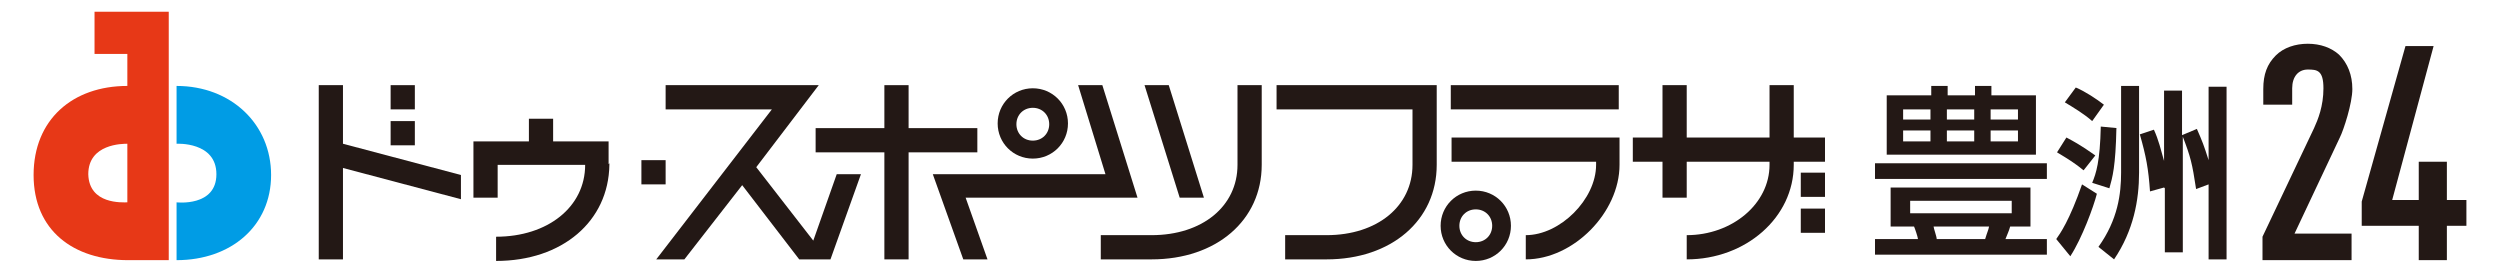
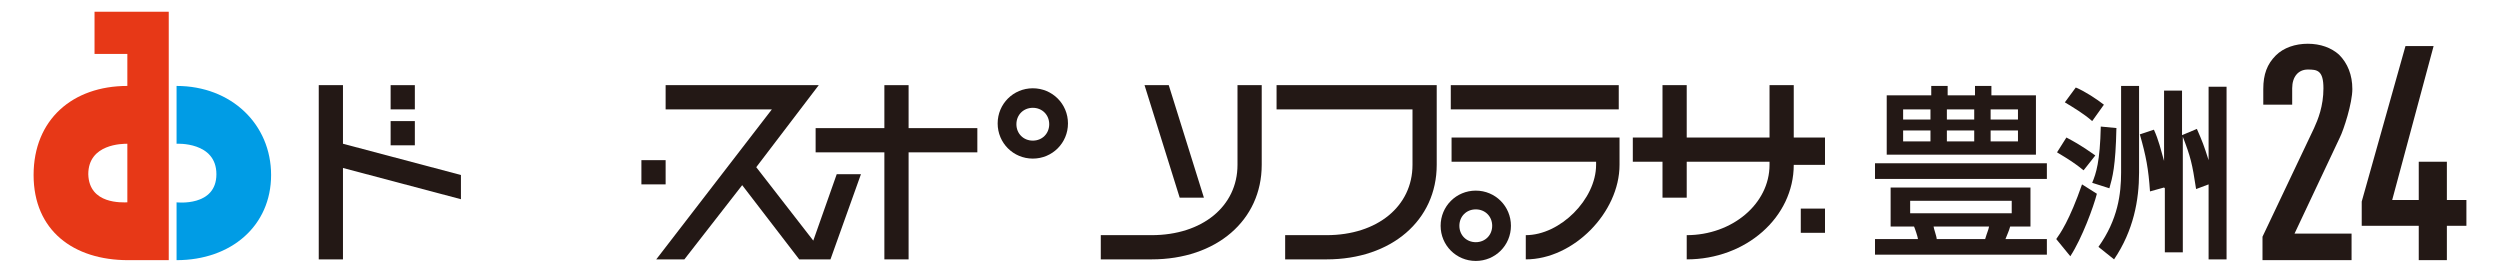
<svg xmlns="http://www.w3.org/2000/svg" width="320" height="35" viewBox="0 0 320 35" fill="none">
  <path d="M240 20.9H262V22.9H240V20.9ZM259.9 24V29H257.3C257.1 29.7 257 29.8 256.7 30.6H262V32.6H240V30.6H245.5C245.5 30.4 245.1 29.2 245 29H242V24H259.8H259.9ZM241.5 12.2H247.2V11H249.3V12.2H252.8V11H254.9V12.2H260.6V19.8H241.5V12.2ZM243.6 15.3H247.1V14H243.6V15.3ZM243.6 18.1H247.1V16.7H243.6V18.1ZM244.5 27.3H257.5V25.7H244.5V27.3ZM247.5 29C247.5 29.2 247.9 30.3 247.9 30.6H254.1C254.4 29.6 254.5 29.5 254.6 29H247.4H247.5ZM249.2 15.3H252.7V14H249.2V15.3ZM249.2 18.1H252.7V16.7H249.2V18.1ZM254.8 15.3H258.3V14H254.8V15.3ZM254.8 18.1H258.3V16.7H254.8V18.1Z" fill="#231815" />
  <path d="M268.4 24.8C268 26.4 266.5 30.5 265 32.8L263.2 30.6C263.7 29.9 264.9 28.2 266.5 23.6L268.4 24.8ZM264.5 17.6C266.6 18.7 267.6 19.5 268.2 19.9L266.7 21.8C265.6 20.9 264.8 20.4 263.3 19.5L264.5 17.6ZM265.7 11.2C266.9 11.7 268.4 12.7 269.3 13.4L267.8 15.5C266.8 14.6 265.3 13.7 264.3 13.1L265.7 11.2ZM270.9 16.4C270.8 21.3 270.4 22.7 270 24.1L267.8 23.4C268.3 22.2 268.8 20.7 268.9 16.2L271 16.4H270.9ZM271.5 11H273.8V22.1C273.8 25.6 273.1 29.5 270.6 33.2L268.6 31.6C271.1 28.1 271.5 24.8 271.5 22.1V10.9V11ZM277 24L275.2 24.5C275 21.6 274.7 20 273.9 17.2L275.7 16.6C276.3 17.9 276.6 19.2 277 20.6V11.6H279.3V17.3L281.2 16.5C281.9 18.1 282.1 18.6 282.7 20.5V11.1H285V33.2H282.7V23.6L281.1 24.2C280.6 20.9 280.4 20.1 279.4 17.5V32.3H277.1V24.1L277 24Z" fill="#231815" />
  <path d="M22.6 18.4C22.6 18.4 27.7 18.1 27.7 22.3C27.7 26.5 22.6 25.9 22.6 25.9V33.3C29.6 33.3 34.7 28.9 34.7 22.4C34.7 15.9 29.6 11 22.6 11V18.4Z" fill="#009CE5" />
  <path d="M21.5 1.5H12.1V6.9H16.3V11C9.3 11 4.3 15.3 4.3 22.4C4.3 29.5 9.4 33.3 16.4 33.3H21.6V1.5H21.5ZM11.3 22.3C11.3 18.4 15.7 18.4 16.3 18.4V25.9C15.7 25.9 11.4 26.2 11.3 22.3Z" fill="#E73817" />
  <path d="M43.9 10.9H40.8V33.2H43.9V21.5L59 25.5V22.4L43.9 18.4V10.9Z" fill="#231815" />
  <path d="M53.1 10.9H50V14H53.1V10.9Z" fill="#231815" />
  <path d="M207.2 10.9H185.7V14H207.2V10.9Z" fill="#231815" />
  <path d="M207.3 17.6H185.8V20.7H204.3V21.1C204.3 25.5 199.7 30.1 195.3 30.1V33.2C201.4 33.2 207.3 27.2 207.3 21.1V17.6Z" fill="#231815" />
-   <path d="M229.6 17.6V10.9H226.5V17.6H215.9V10.9H212.8V17.6H209V20.7H212.8V25.3H215.9V20.7H226.5V21.1C226.5 26.1 221.7 30.1 215.9 30.1V33.2C223.5 33.2 229.6 27.8 229.6 21.1V20.7H233.6V17.6H229.6Z" fill="#231815" />
+   <path d="M229.6 17.6V10.9H226.5V17.6H215.9V10.9H212.8V17.6H209V20.7H212.8V25.3H215.9V20.7H226.5V21.1C226.5 26.1 221.7 30.1 215.9 30.1V33.2C223.5 33.2 229.6 27.8 229.6 21.1H233.6V17.6H229.6Z" fill="#231815" />
  <path d="M125.1 19.5V16.4H116.3V10.9H113.2V16.4H104.4V19.5H113.2V33.2H116.3V19.5H125.1Z" fill="#231815" />
-   <path d="M142.5 25.3H143H145.6L141.1 10.9H138L141.5 22.3H122.5H121.8H119.4L123.3 33.2H126.4L123.6 25.3H142.5Z" fill="#231815" />
  <path d="M104.1 30.8L96.8 21.4L104.8 10.9H102.3H101.2H85.2V14H98.8L84 33.2H87.6L95 23.7L102.3 33.2H103.2H106H106.3L110.2 22.3H107.1L104.1 30.8Z" fill="#231815" />
  <path d="M154.1 25.3L149.6 10.9H146.5L151 25.3H154.1Z" fill="#231815" />
  <path d="M85.2 20.5H82.1V23.6H85.2V20.5Z" fill="#231815" />
  <path d="M53.1 15.5H50V18.6H53.1V15.5Z" fill="#231815" />
  <path d="M132.2 20.3C134.7 20.3 136.7 18.3 136.7 15.8C136.7 13.3 134.7 11.3 132.2 11.3C129.7 11.3 127.7 13.3 127.7 15.8C127.7 18.3 129.7 20.3 132.2 20.3ZM132.2 13.8C133.4 13.8 134.3 14.7 134.3 15.9C134.3 17.1 133.4 18 132.2 18C131 18 130.1 17.1 130.1 15.9C130.1 14.7 131 13.8 132.2 13.8Z" fill="#231815" />
  <path d="M188.9 24.4C186.4 24.4 184.4 26.4 184.4 28.9C184.4 31.4 186.4 33.4 188.9 33.4C191.4 33.4 193.4 31.4 193.4 28.9C193.4 26.4 191.4 24.4 188.9 24.4ZM188.9 31C187.7 31 186.8 30.1 186.8 28.9C186.8 27.7 187.7 26.8 188.9 26.8C190.1 26.8 191 27.7 191 28.9C191 30.1 190.1 31 188.9 31Z" fill="#231815" />
-   <path d="M77.9 21V18.1H70.8V15.2H67.7V18.1H60.6V25.3H63.7V21.1H74.9C74.9 26.5 70.1 30.3 63.5 30.3V33.4C72 33.4 77.9 28.3 78 21.1V20.9L77.9 21Z" fill="#231815" />
  <path d="M158.4 21.1C158.4 26.4 153.9 30.1 147.4 30.1H140.9V33.2H147.4C155.7 33.2 161.5 28.2 161.5 21.1V10.9H158.4V21.1Z" fill="#231815" />
  <path d="M180.8 10.9H163.4V14H180.8V21.1C180.8 26.4 176.3 30.1 169.8 30.1H164.5V33.2H169.8C178.1 33.2 183.9 28.2 183.9 21.1V10.9H180.8Z" fill="#231815" />
-   <path d="M233.6 22.1H230.5V25.2H233.6V22.1Z" fill="#231815" />
  <path d="M233.6 26.7H230.5V29.8H233.6V26.7Z" fill="#231815" />
  <path d="M301 33.3H289.6V30.3L296.2 16.4C296.7 15.3 297.4 13.6 297.4 11.3C297.4 9 296.6 8.9 295.4 8.9C294.2 8.9 293.4 9.8 293.4 11.3V13.4H289.7V11.4C289.7 9.5 290.2 8.2 291.3 7.1C292.3 6.1 293.8 5.6 295.4 5.6C297 5.6 298.4 6.1 299.4 7C300.5 8.1 301.1 9.6 301.1 11.4C301.1 13.2 300 16.6 299.5 17.6L293.7 29.9H301V33.3Z" fill="#231815" />
  <path d="M313.2 33.3H309.6V28.9H302.3V25.8L307.9 5.9H311.5L306.2 25.6H309.6V20.7H313.2V25.6H315.7V28.9H313.2V33.3Z" fill="#231815" />
</svg>